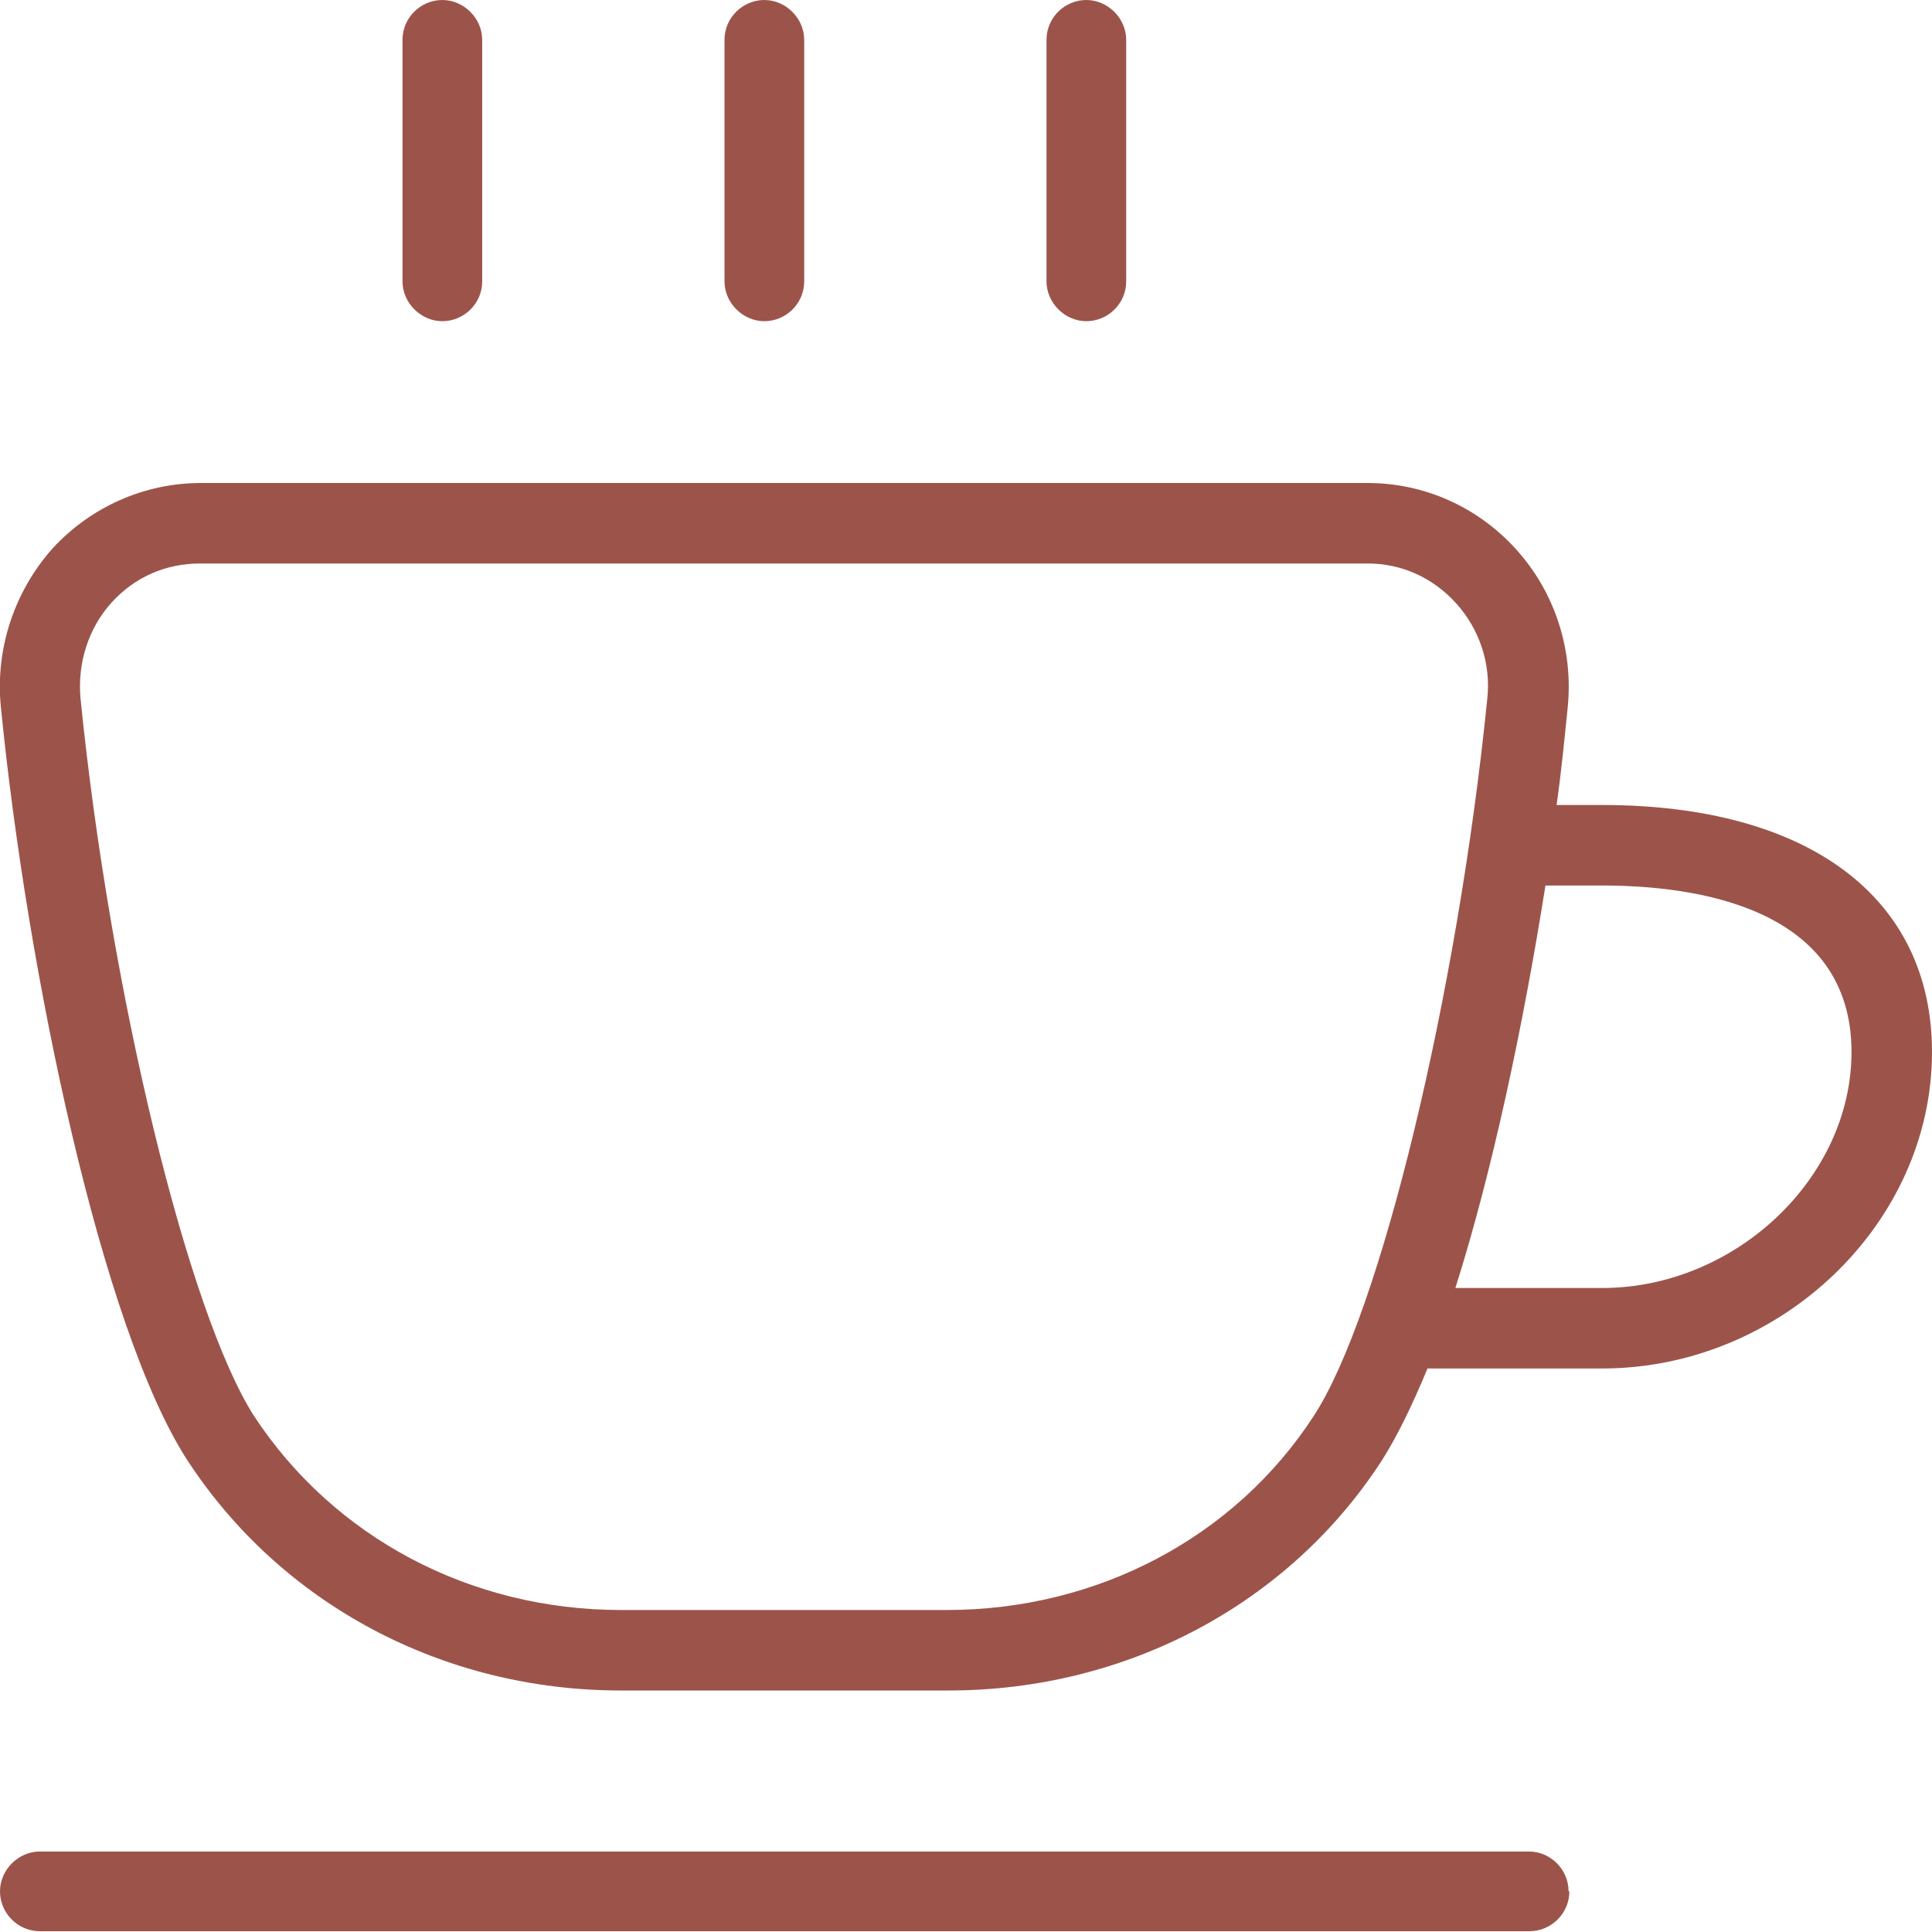
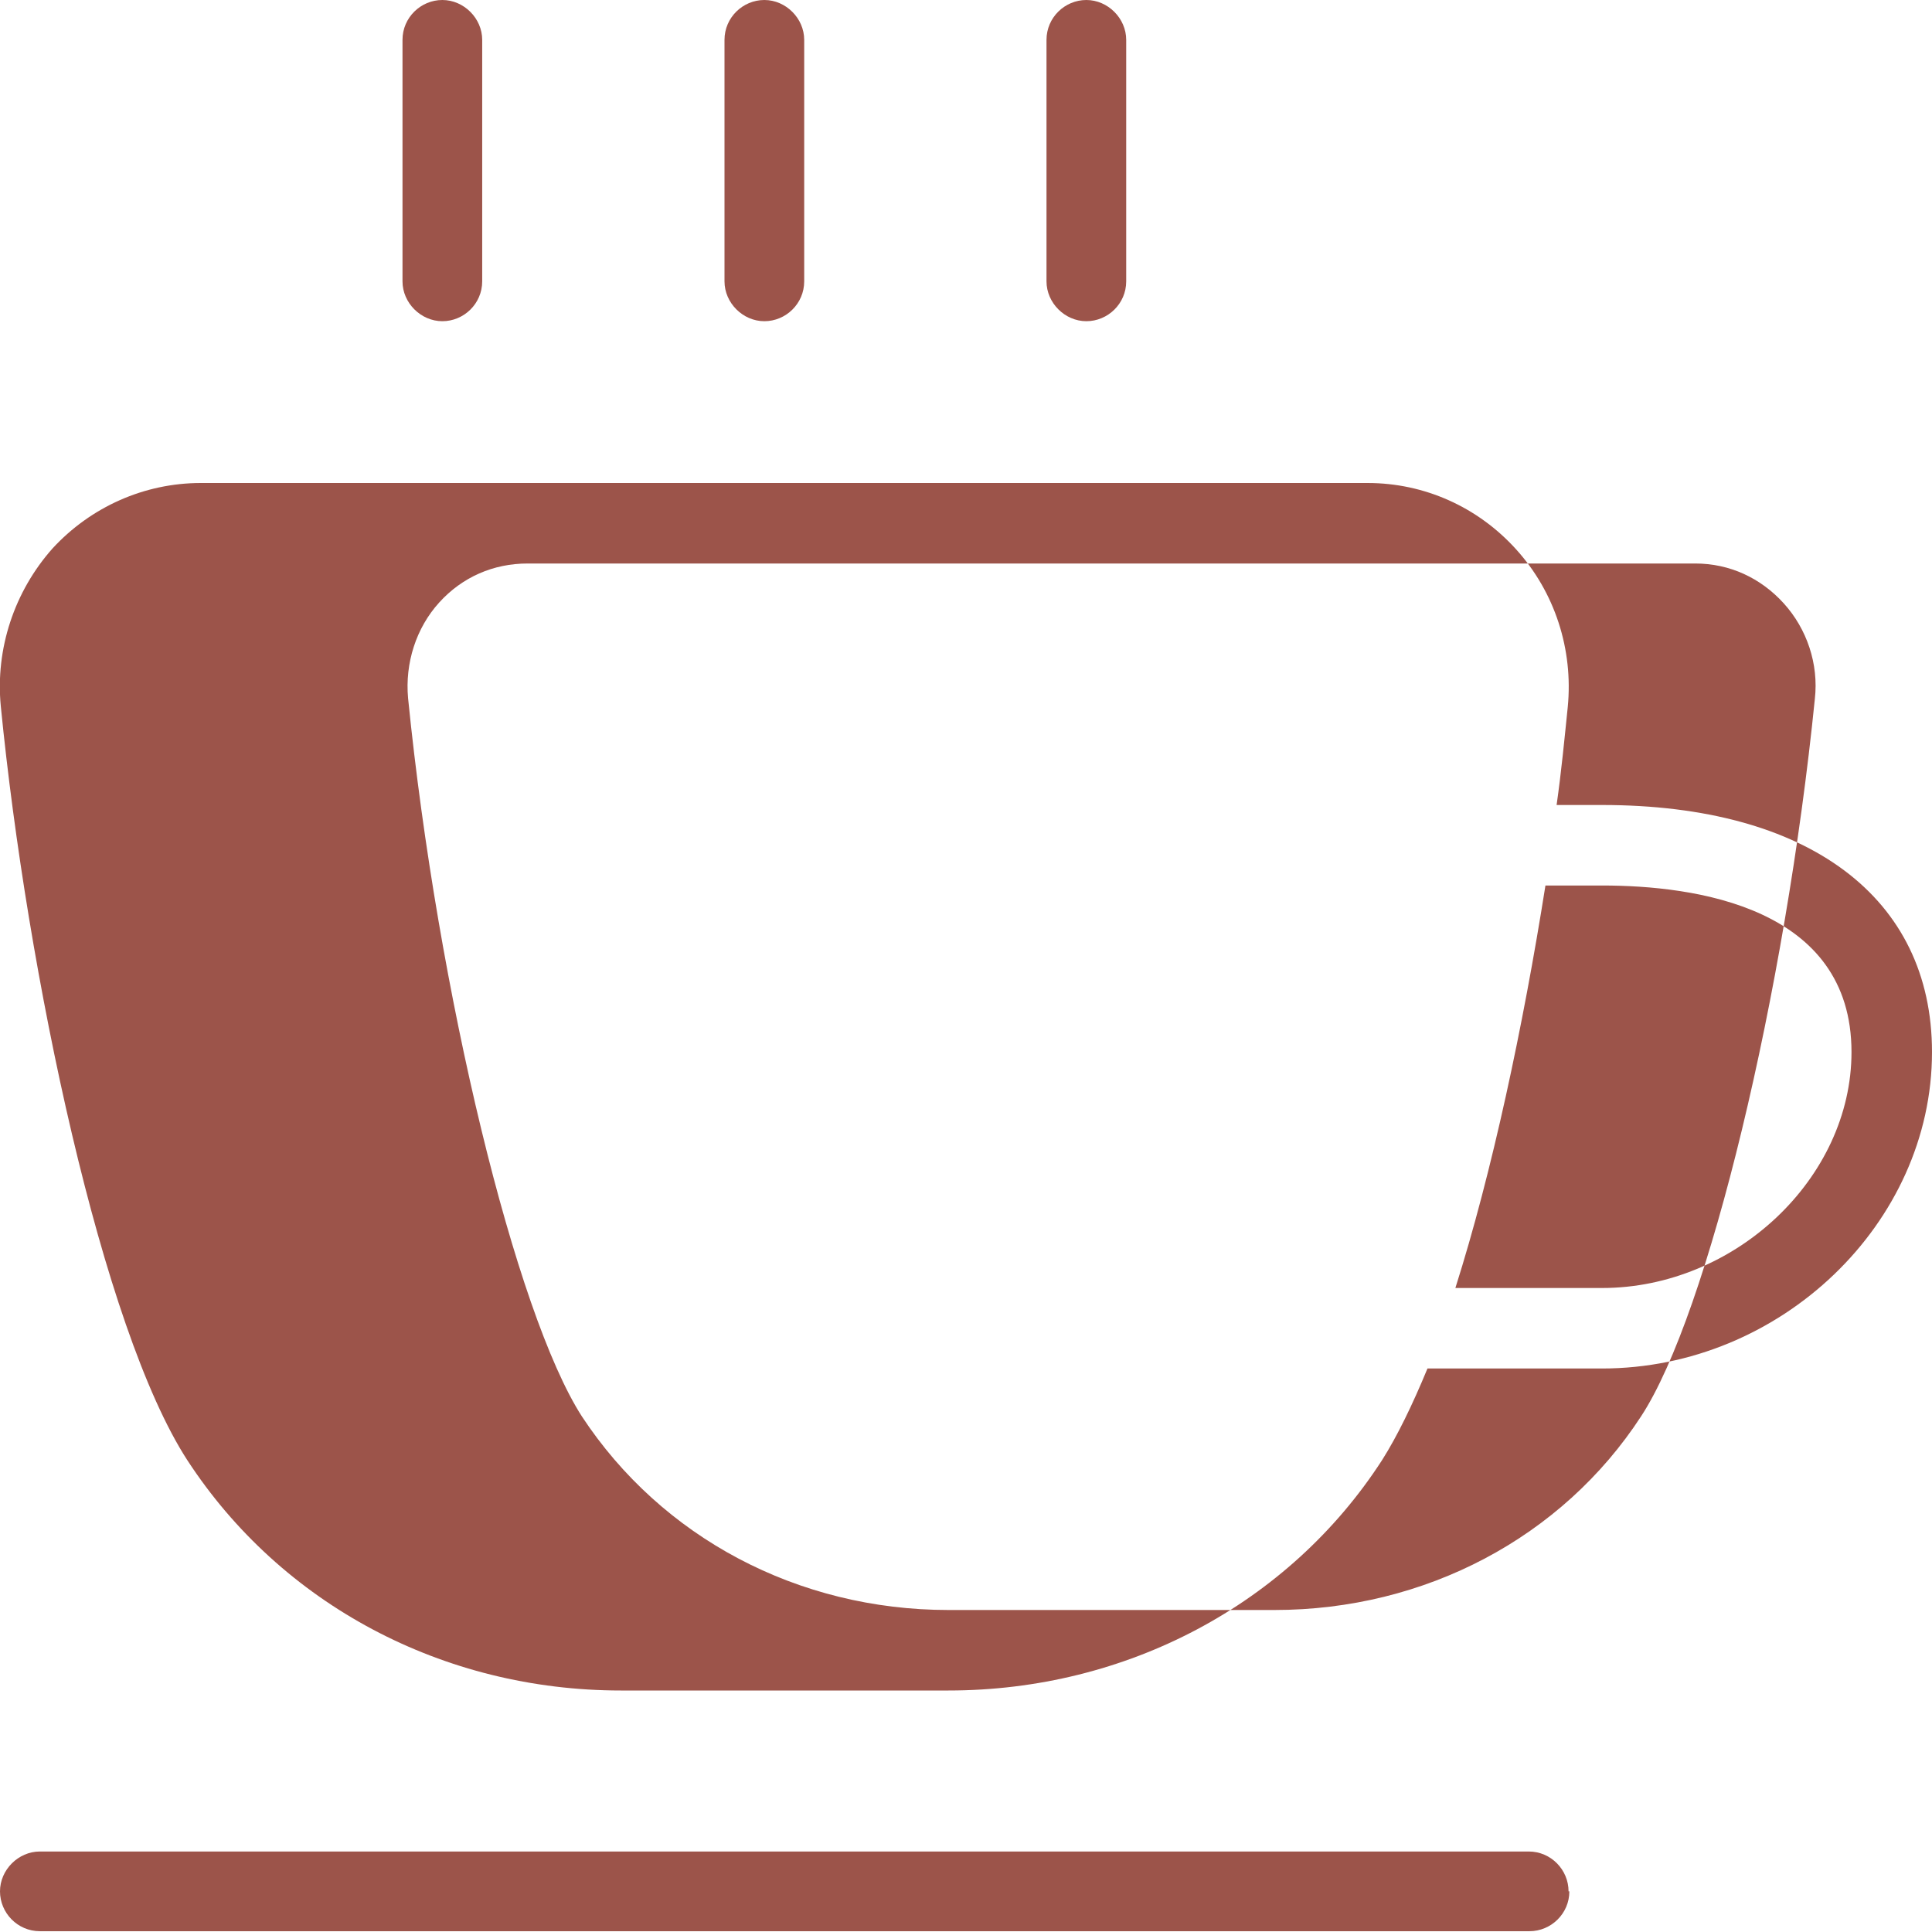
<svg xmlns="http://www.w3.org/2000/svg" id="Ebene_2" viewBox="0 0 24.24 24.24">
  <defs>
    <style>.cls-1{fill:#9c544a;}</style>
  </defs>
  <g id="Layer_1">
-     <path class="cls-1" d="M20.09,10.1h-.56c.06-.42.1-.84.14-1.23.07-.72-.16-1.44-.65-1.98-.48-.53-1.15-.83-1.86-.83H2.52c-.71,0-1.38.3-1.86.82C.18,7.42-.06,8.14.01,8.86c.33,3.35,1.27,7.81,2.34,9.46,1.18,1.81,3.21,2.89,5.44,2.89h4.11c2.23,0,4.27-1.08,5.44-2.89.19-.3.38-.69.57-1.15h2.19c2.24,0,4.14-1.82,4.14-3.97,0-1.94-1.55-3.1-4.14-3.1h0ZM11.9,20.2h-4.11c-1.89,0-3.6-.91-4.6-2.43-.83-1.29-1.81-5.32-2.18-9.01-.04-.44.1-.88.39-1.2.29-.32.68-.49,1.11-.49h14.65c.43,0,.82.18,1.11.5.29.32.44.76.39,1.2-.37,3.68-1.34,7.72-2.18,9-.99,1.52-2.71,2.43-4.6,2.43h0ZM20.09,16.16h-1.83c.46-1.45.85-3.28,1.13-5.05h.71c1.17,0,3.13.27,3.13,2.09,0,1.58-1.46,2.96-3.13,2.96h0ZM9.09,3.53V.5c0-.28.23-.5.5-.5s.5.23.5.5v3.03c0,.28-.23.5-.5.5s-.5-.23-.5-.5ZM13.13,3.53V.5c0-.28.23-.5.5-.5s.5.23.5.5v3.03c0,.28-.23.5-.5.5s-.5-.23-.5-.5ZM5.05,3.53V.5c0-.28.23-.5.5-.5s.5.23.5.5v3.03c0,.28-.23.5-.5.5s-.5-.23-.5-.5ZM19.69,23.73c0,.28-.23.5-.5.5H.5c-.28,0-.5-.23-.5-.5s.23-.5.5-.5h18.68c.28,0,.5.23.5.5Z" />
+     <path class="cls-1" d="M20.09,10.1h-.56c.06-.42.1-.84.14-1.23.07-.72-.16-1.44-.65-1.98-.48-.53-1.15-.83-1.86-.83H2.52c-.71,0-1.38.3-1.86.82C.18,7.42-.06,8.14.01,8.86c.33,3.35,1.27,7.81,2.34,9.46,1.18,1.81,3.21,2.89,5.44,2.89h4.11c2.23,0,4.27-1.08,5.44-2.89.19-.3.38-.69.57-1.15h2.19c2.24,0,4.14-1.82,4.14-3.97,0-1.94-1.55-3.1-4.14-3.1h0ZM11.9,20.2c-1.89,0-3.6-.91-4.6-2.43-.83-1.29-1.81-5.32-2.18-9.01-.04-.44.1-.88.39-1.2.29-.32.68-.49,1.11-.49h14.65c.43,0,.82.18,1.11.5.29.32.44.76.39,1.2-.37,3.68-1.34,7.72-2.18,9-.99,1.52-2.71,2.43-4.6,2.43h0ZM20.09,16.16h-1.83c.46-1.45.85-3.28,1.13-5.05h.71c1.17,0,3.13.27,3.13,2.09,0,1.58-1.46,2.96-3.13,2.96h0ZM9.09,3.53V.5c0-.28.23-.5.5-.5s.5.23.5.5v3.03c0,.28-.23.5-.5.5s-.5-.23-.5-.5ZM13.13,3.53V.5c0-.28.23-.5.5-.5s.5.23.5.5v3.03c0,.28-.23.5-.5.5s-.5-.23-.5-.5ZM5.05,3.53V.5c0-.28.23-.5.5-.5s.5.23.5.5v3.03c0,.28-.23.5-.5.5s-.5-.23-.5-.5ZM19.69,23.73c0,.28-.23.5-.5.5H.5c-.28,0-.5-.23-.5-.5s.23-.5.5-.5h18.68c.28,0,.5.23.5.5Z" />
  </g>
</svg>